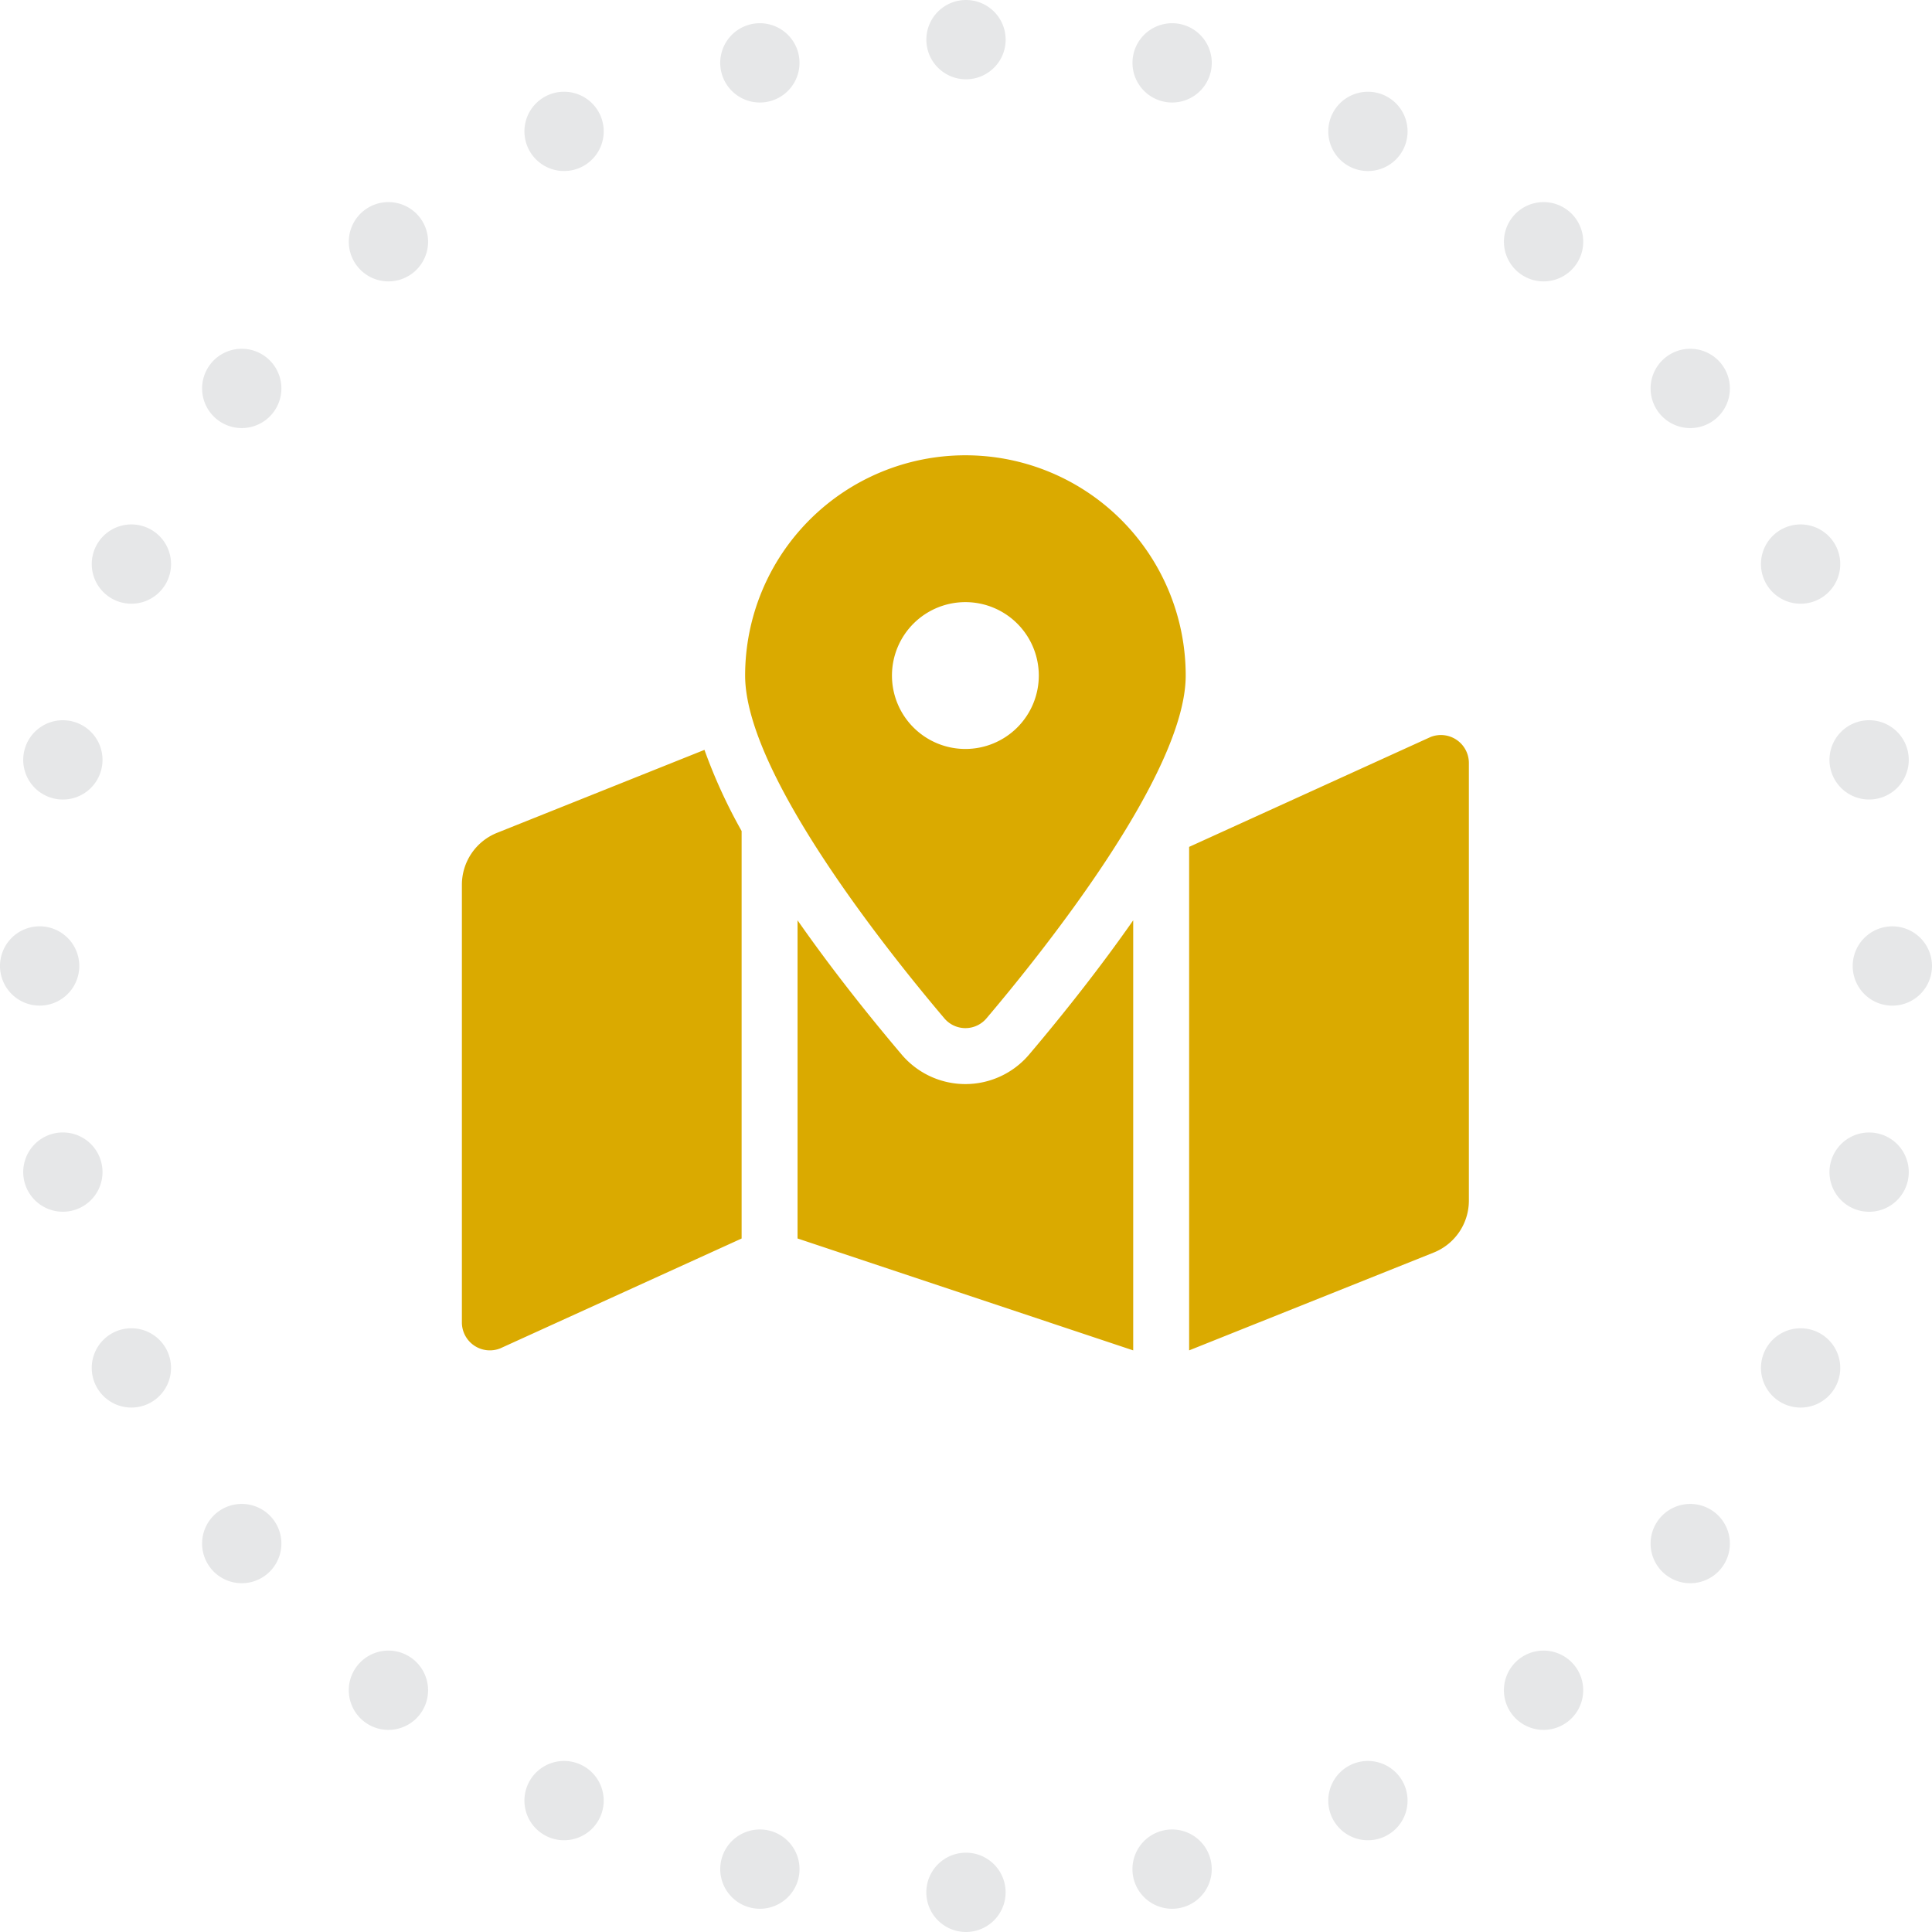
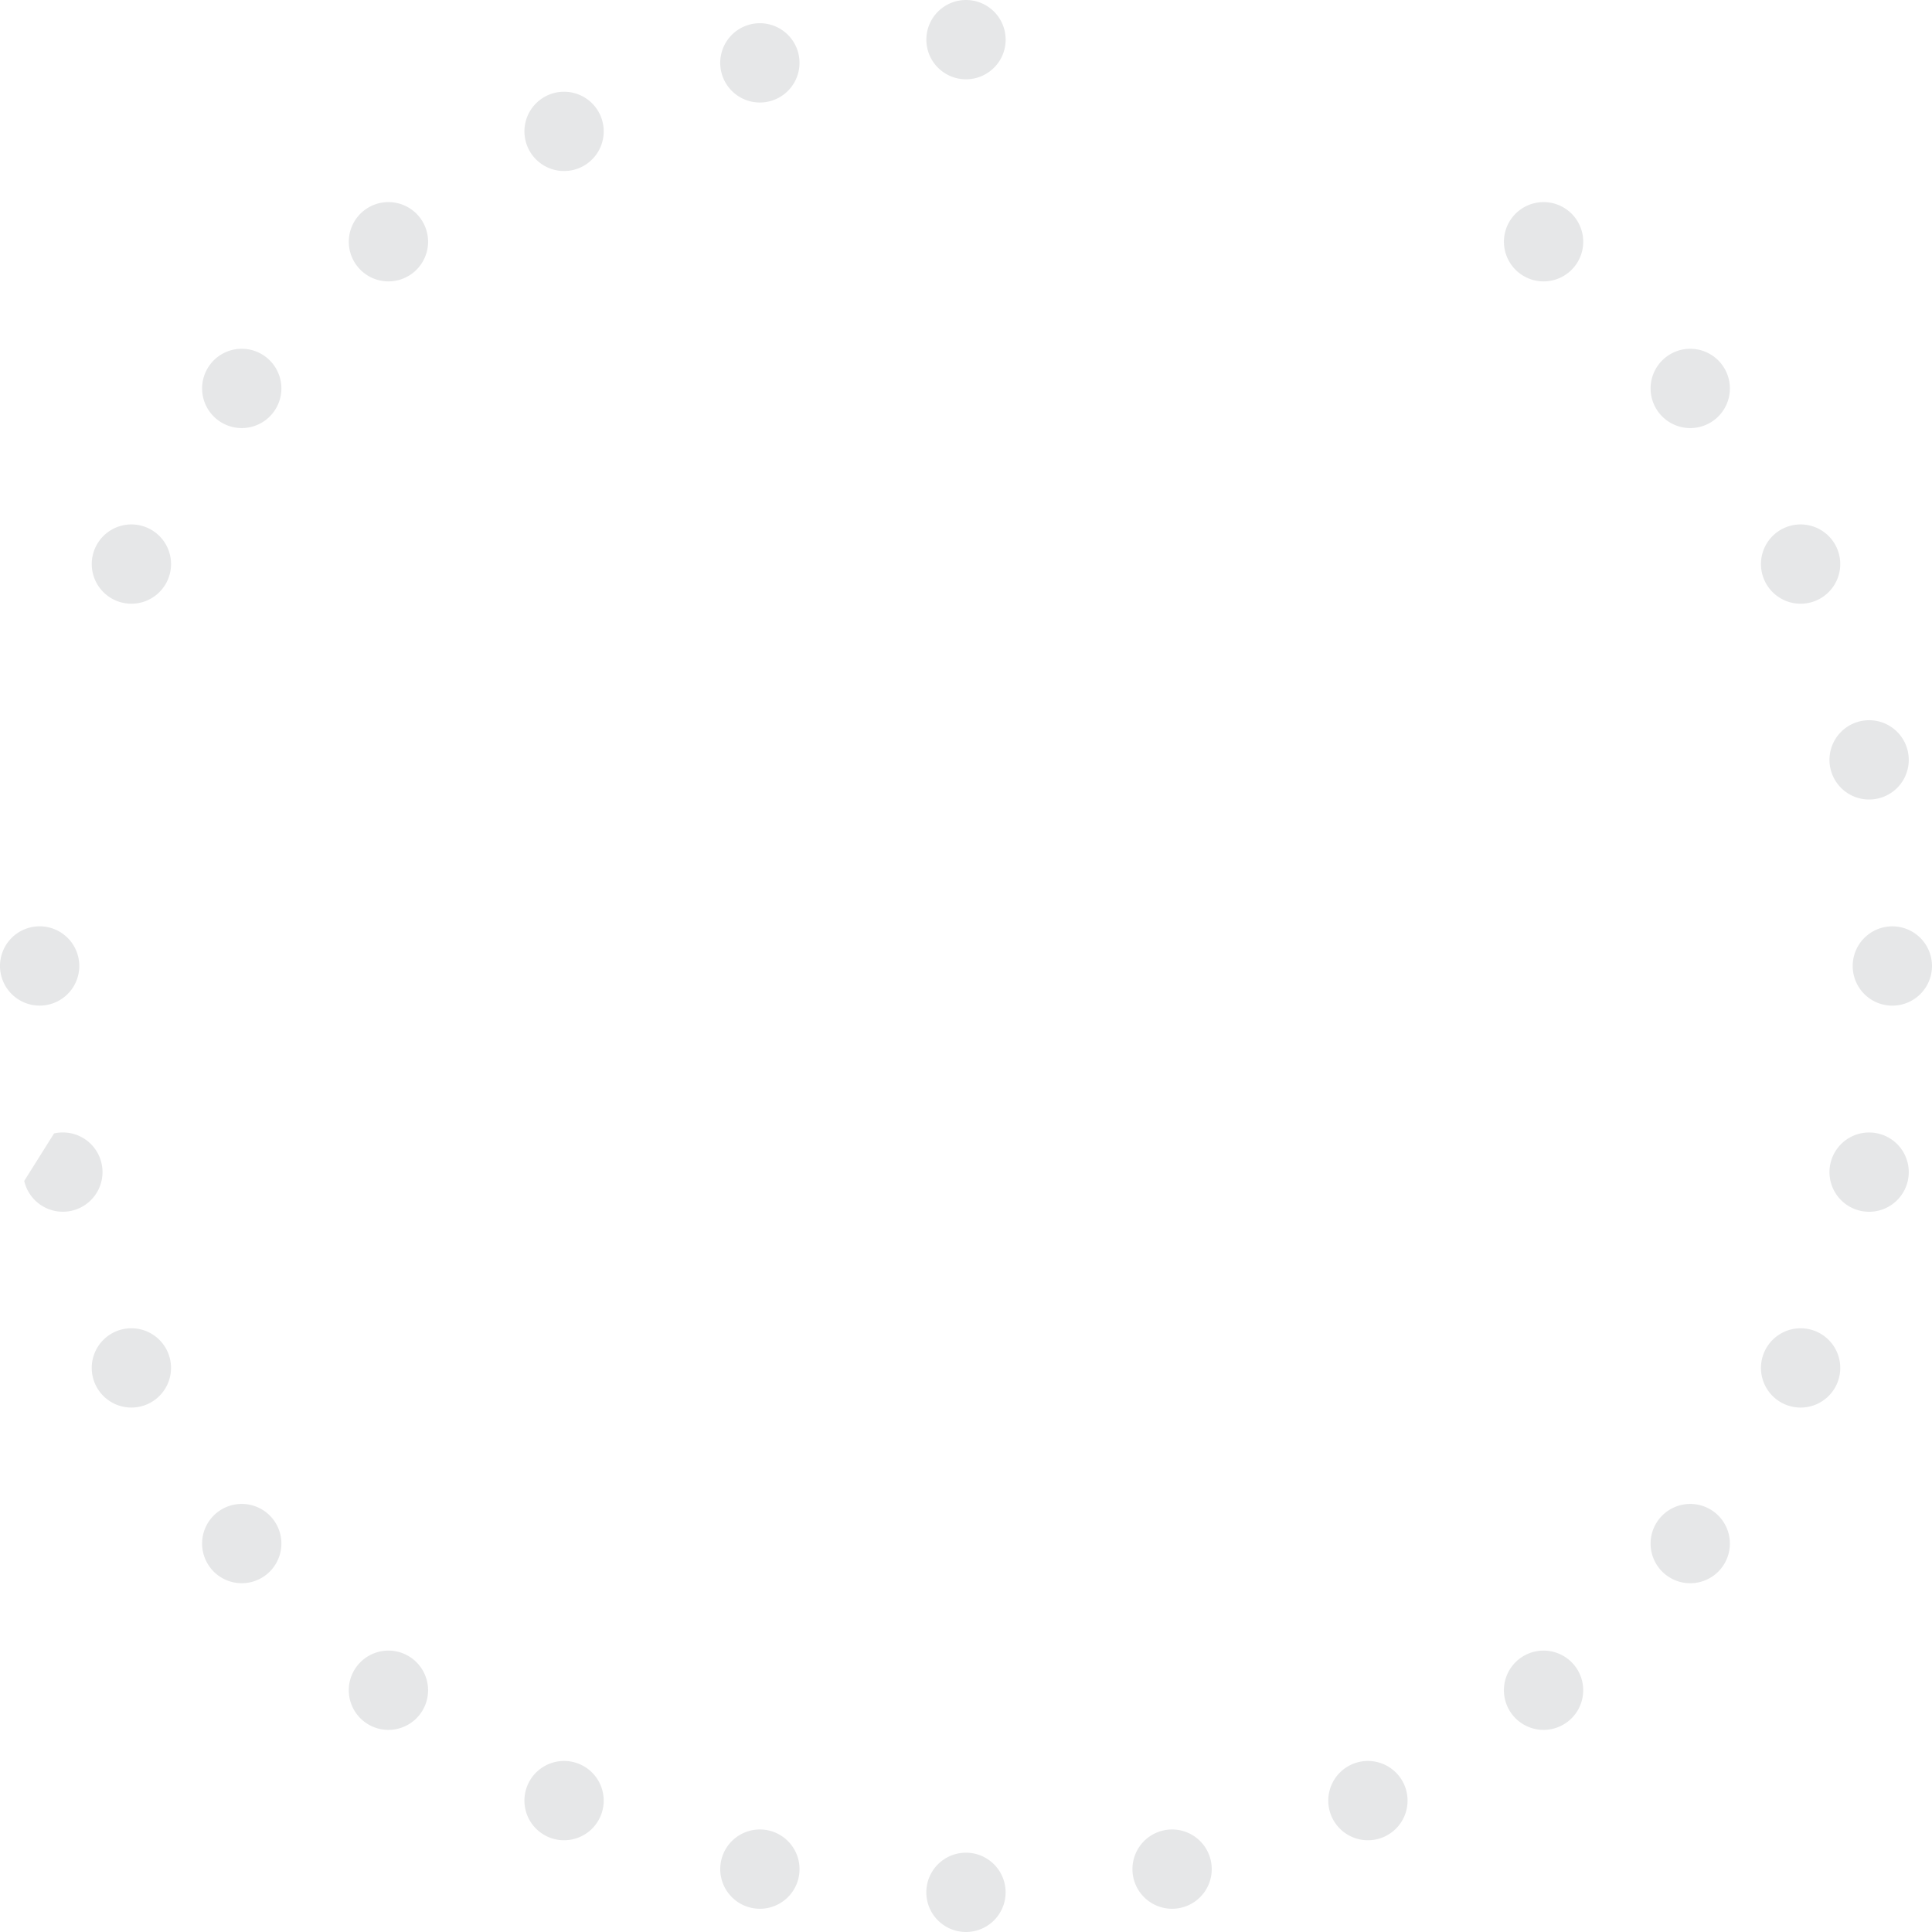
<svg xmlns="http://www.w3.org/2000/svg" width="192.101" height="192.101" viewBox="0 0 192.101 192.101">
  <defs>
    <clipPath id="clip-path">
      <rect id="Rectangle_73" data-name="Rectangle 73" width="192.101" height="192.101" fill="#e6e7e8" />
    </clipPath>
  </defs>
  <g id="icon-map" transform="translate(-809.949 -809.73)">
    <g id="Group_38" data-name="Group 38" transform="translate(809.949 809.73)" clip-path="url(#clip-path)">
      <path id="Path_235" data-name="Path 235" d="M201.587,3.942A3.942,3.942,0,1,1,197.644,0a3.942,3.942,0,0,1,3.942,3.942" transform="translate(-101.594)" fill="#e6e7e8" />
      <path id="Path_236" data-name="Path 236" d="M158.385,7.921a3.942,3.942,0,1,1-4.721-2.966,3.943,3.943,0,0,1,4.721,2.966" transform="translate(-78.987 -2.547)" fill="#e6e7e8" />
      <path id="Path_237" data-name="Path 237" d="M117.152,21.413a3.942,3.942,0,1,1-5.262-1.841,3.942,3.942,0,0,1,5.262,1.841" transform="translate(-57.514 -10.06)" fill="#e6e7e8" />
      <path id="Path_238" data-name="Path 238" d="M79.956,43.744a3.942,3.942,0,1,1-5.54-.624,3.942,3.942,0,0,1,5.54.624" transform="translate(-38.251 -22.165)" fill="#e6e7e8" />
      <path id="Path_239" data-name="Path 239" d="M48.66,73.791a3.942,3.942,0,1,1-5.54.624,3.942,3.942,0,0,1,5.54-.624" transform="translate(-22.165 -38.251)" fill="#e6e7e8" />
      <path id="Path_240" data-name="Path 240" d="M24.835,110.047a3.942,3.942,0,1,1-5.262,1.842,3.943,3.943,0,0,1,5.262-1.842" transform="translate(-10.06 -57.513)" fill="#e6e7e8" />
-       <path id="Path_241" data-name="Path 241" d="M9.675,150.7a3.942,3.942,0,1,1-4.721,2.966A3.942,3.942,0,0,1,9.675,150.7" transform="translate(-2.546 -78.987)" fill="#e6e7e8" />
      <path id="Path_242" data-name="Path 242" d="M3.942,193.7A3.942,3.942,0,1,1,0,197.645,3.942,3.942,0,0,1,3.942,193.7" transform="translate(0 -101.595)" fill="#e6e7e8" />
-       <path id="Path_243" data-name="Path 243" d="M7.921,236.9a3.942,3.942,0,1,1-2.966,4.721A3.942,3.942,0,0,1,7.921,236.9" transform="translate(-2.547 -124.201)" fill="#e6e7e8" />
+       <path id="Path_243" data-name="Path 243" d="M7.921,236.9a3.942,3.942,0,1,1-2.966,4.721" transform="translate(-2.547 -124.201)" fill="#e6e7e8" />
      <path id="Path_244" data-name="Path 244" d="M21.413,278.136a3.942,3.942,0,1,1-1.841,5.262,3.942,3.942,0,0,1,1.841-5.262" transform="translate(-10.06 -145.674)" fill="#e6e7e8" />
      <path id="Path_245" data-name="Path 245" d="M43.744,315.334a3.942,3.942,0,1,1-.624,5.54,3.942,3.942,0,0,1,.624-5.54" transform="translate(-22.165 -164.938)" fill="#e6e7e8" />
      <path id="Path_246" data-name="Path 246" d="M73.791,346.629a3.942,3.942,0,1,1,.624,5.54,3.942,3.942,0,0,1-.624-5.54" transform="translate(-38.251 -181.024)" fill="#e6e7e8" />
      <path id="Path_247" data-name="Path 247" d="M110.047,370.454a3.942,3.942,0,1,1,1.842,5.263,3.943,3.943,0,0,1-1.842-5.263" transform="translate(-57.513 -193.128)" fill="#e6e7e8" />
      <path id="Path_248" data-name="Path 248" d="M150.7,385.613a3.942,3.942,0,1,1,2.966,4.721,3.943,3.943,0,0,1-2.966-4.721" transform="translate(-78.987 -200.642)" fill="#e6e7e8" />
      <path id="Path_249" data-name="Path 249" d="M193.7,391.347a3.942,3.942,0,1,1,3.942,3.942,3.942,3.942,0,0,1-3.942-3.942" transform="translate(-101.595 -203.189)" fill="#e6e7e8" />
      <path id="Path_250" data-name="Path 250" d="M236.9,387.368a3.942,3.942,0,1,1,4.721,2.966,3.942,3.942,0,0,1-4.721-2.966" transform="translate(-124.201 -200.642)" fill="#e6e7e8" />
      <path id="Path_251" data-name="Path 251" d="M278.136,373.875a3.942,3.942,0,1,1,5.263,1.841,3.942,3.942,0,0,1-5.263-1.841" transform="translate(-145.674 -193.128)" fill="#e6e7e8" />
      <path id="Path_252" data-name="Path 252" d="M315.334,351.546a3.942,3.942,0,1,1,5.54.624,3.942,3.942,0,0,1-5.54-.624" transform="translate(-164.938 -181.025)" fill="#e6e7e8" />
      <path id="Path_253" data-name="Path 253" d="M346.629,321.5a3.942,3.942,0,1,1,5.54-.624,3.942,3.942,0,0,1-5.54.624" transform="translate(-181.024 -164.938)" fill="#e6e7e8" />
      <path id="Path_254" data-name="Path 254" d="M370.454,285.241a3.942,3.942,0,1,1,5.262-1.842,3.943,3.943,0,0,1-5.262,1.842" transform="translate(-193.127 -145.674)" fill="#e6e7e8" />
      <path id="Path_255" data-name="Path 255" d="M385.613,244.59a3.942,3.942,0,1,1,4.721-2.966,3.942,3.942,0,0,1-4.721,2.966" transform="translate(-200.642 -124.201)" fill="#e6e7e8" />
      <path id="Path_256" data-name="Path 256" d="M391.347,201.587a3.942,3.942,0,1,1,3.942-3.942,3.942,3.942,0,0,1-3.942,3.942" transform="translate(-203.189 -101.595)" fill="#e6e7e8" />
      <path id="Path_257" data-name="Path 257" d="M387.368,158.385a3.942,3.942,0,1,1,2.966-4.721,3.943,3.943,0,0,1-2.966,4.721" transform="translate(-200.642 -78.987)" fill="#e6e7e8" />
      <path id="Path_258" data-name="Path 258" d="M373.875,117.152a3.942,3.942,0,1,1,1.841-5.262,3.942,3.942,0,0,1-1.841,5.262" transform="translate(-193.128 -57.514)" fill="#e6e7e8" />
      <path id="Path_259" data-name="Path 259" d="M351.546,79.956a3.942,3.942,0,1,1,.624-5.54,3.942,3.942,0,0,1-.624,5.54" transform="translate(-181.025 -38.251)" fill="#e6e7e8" />
      <path id="Path_260" data-name="Path 260" d="M321.5,48.66a3.942,3.942,0,1,1-.624-5.54,3.942,3.942,0,0,1,.624,5.54" transform="translate(-164.938 -22.165)" fill="#e6e7e8" />
-       <path id="Path_261" data-name="Path 261" d="M285.241,24.835a3.942,3.942,0,1,1-1.842-5.262,3.942,3.942,0,0,1,1.842,5.262" transform="translate(-145.674 -10.06)" fill="#e6e7e8" />
-       <path id="Path_262" data-name="Path 262" d="M244.59,9.675a3.942,3.942,0,1,1-2.966-4.721,3.942,3.942,0,0,1,2.966,4.721" transform="translate(-124.201 -2.546)" fill="#e6e7e8" />
    </g>
-     <path id="Icon_awesome-map-marked-alt" data-name="Icon awesome-map-marked-alt" d="M50.063,0a21.9,21.9,0,0,0-21.9,21.9c0,9.78,14.315,27.6,19.8,34.074a2.742,2.742,0,0,0,4.207,0c5.484-6.47,19.8-24.294,19.8-34.074A21.9,21.9,0,0,0,50.063,0Zm0,29.2a7.3,7.3,0,1,1,7.3-7.3A7.3,7.3,0,0,1,50.063,29.2ZM3.5,37.538A5.564,5.564,0,0,0,0,42.7V86.215A2.782,2.782,0,0,0,3.814,88.8l24-10.923V37.359a52.641,52.641,0,0,1-3.694-8.069ZM50.063,62.521a8.306,8.306,0,0,1-6.346-2.948C40.3,55.54,36.664,50.947,33.375,46.237V77.873L66.75,89V46.238c-3.289,4.709-6.922,9.3-10.341,13.336A8.31,8.31,0,0,1,50.063,62.521ZM96.311,28.014l-24,10.923V89l24.315-9.726a5.562,5.562,0,0,0,3.5-5.164V30.6A2.782,2.782,0,0,0,96.311,28.014Z" transform="translate(855.875 855)" fill="#daaa00" />
  </g>
</svg>